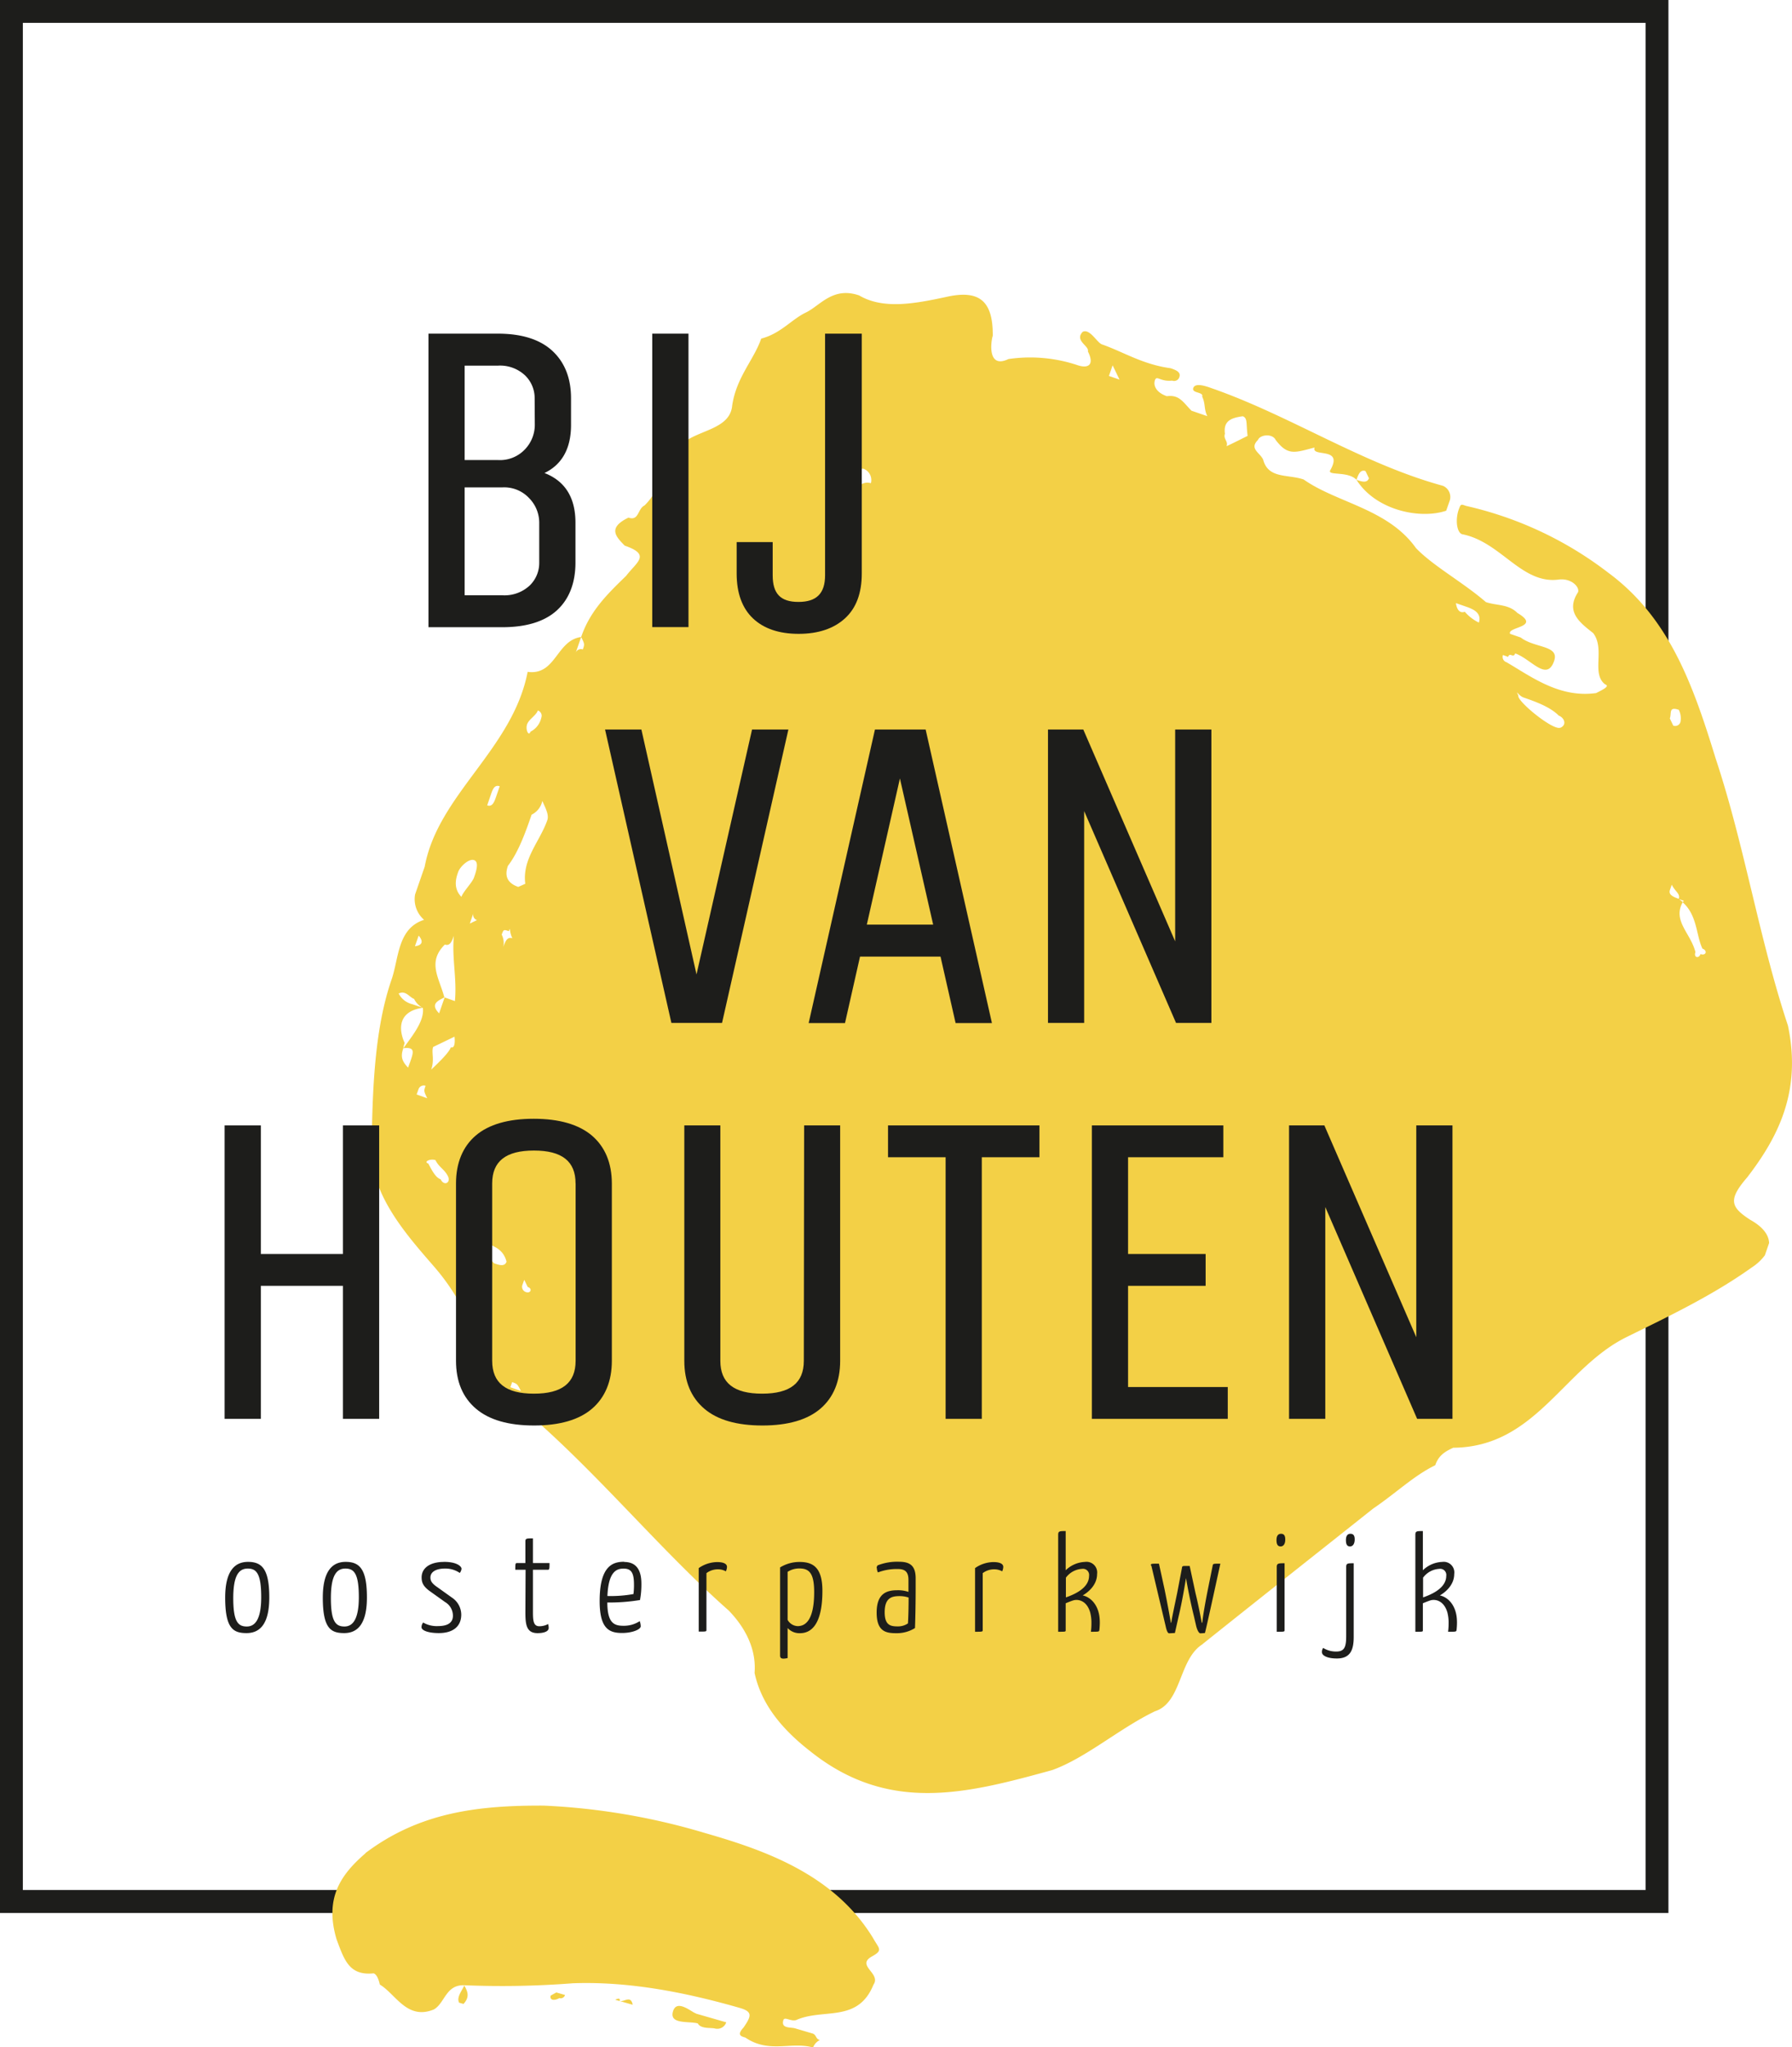
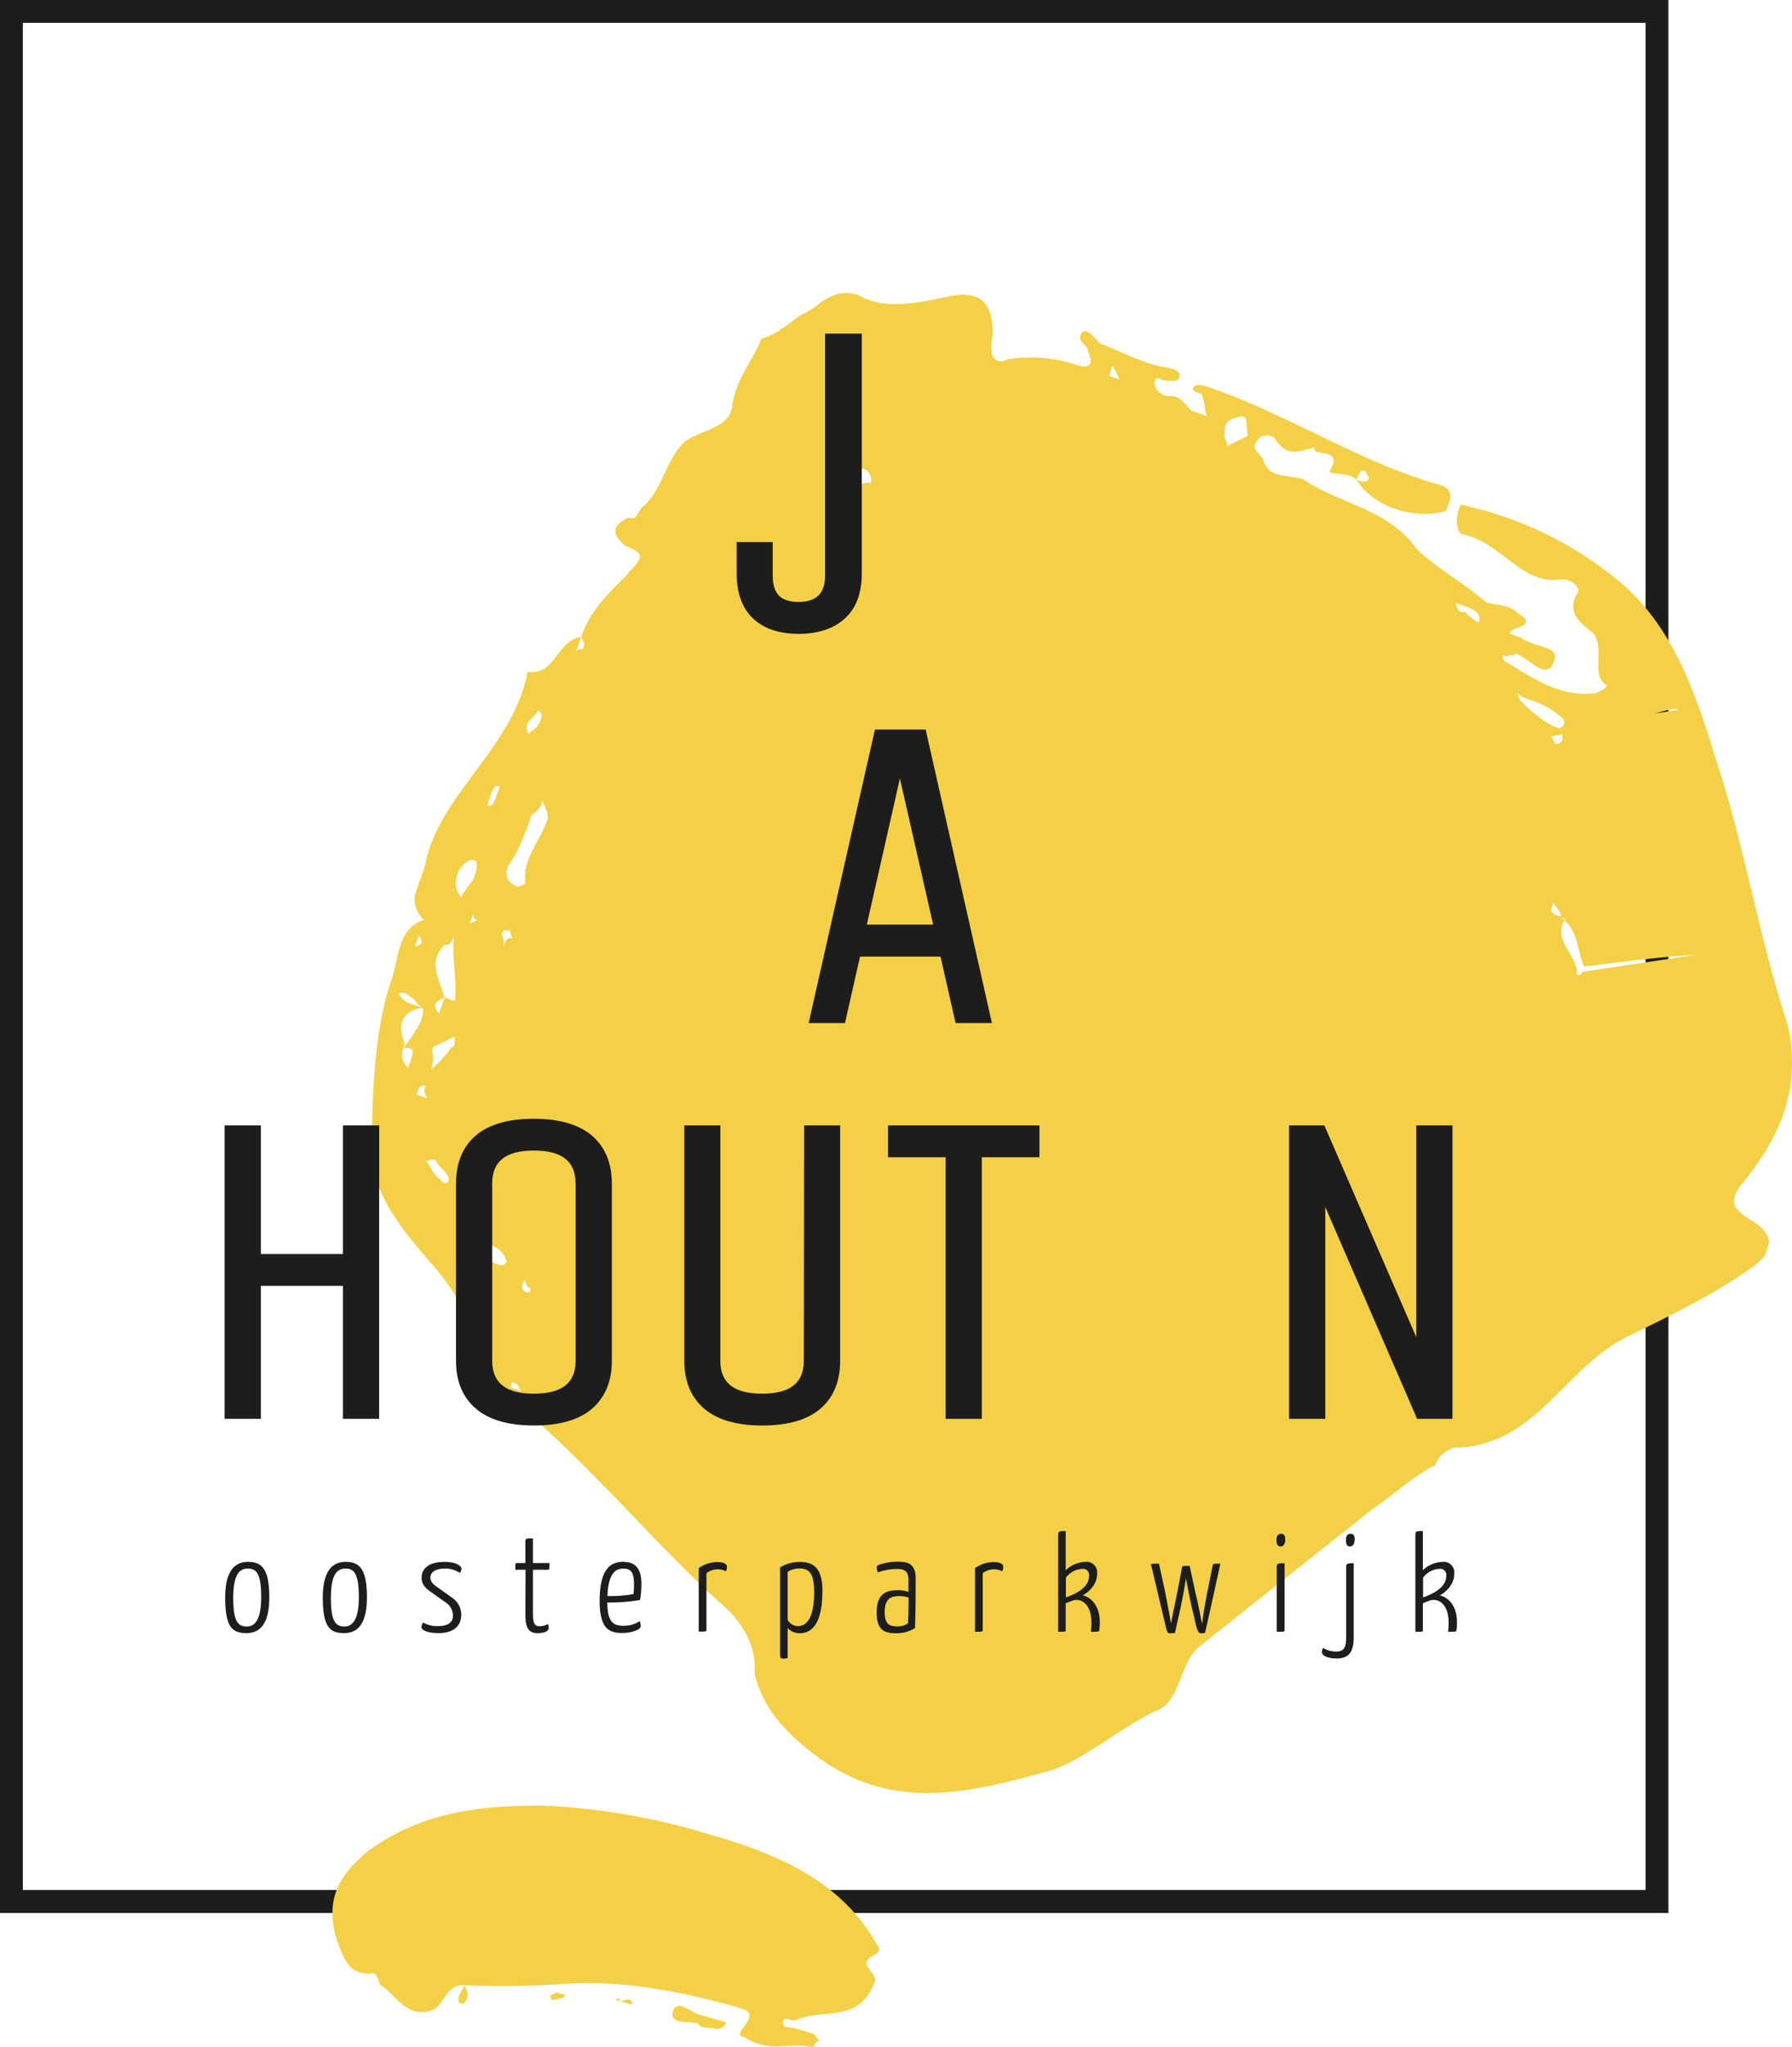
<svg xmlns="http://www.w3.org/2000/svg" id="Layer_1" data-name="Layer 1" viewBox="0 0 348.18 397.55">
  <path d="M0,0V371.46H324.17V0ZM319.73,367H4.44V4.44H319.73Z" style="fill: #1d1d1b" />
-   <path d="M340.08,236.87c-3.76-2.45-4.43-3.84-.59-8.27,6.3-8.19,10.51-17,7.9-29.46-5.61-16.86-8.45-35.06-14.06-51.91-4.34-14.11-8.94-27.23-20.82-36a71,71,0,0,0-27.68-13c-1-.36-1-.36-1.39.67-.71,2-.4,4.47.63,4.83,7.57,1.46,11.53,9.75,18.77,8.81,2.42-.32,4.12,1.42,3.77,2.45-2.46,3.76.27,5.86,2.94,7.94,2.37,3.12-.42,7.84,2.31,9.95,1,.35-.36,1-1.74,1.7-7.18,1-12.64-3.23-17.43-6a1.07,1.07,0,0,1-.67-1.39l1,.36c.35-1,1,.36,1.38-.67,3.09,1.07,6.14,5.58,7.56,1.46,1.07-3.08-3.76-2.45-6.49-4.55l-2.06-.71c-.67-1.39,6.19-1.25,1.41-4.06-1.7-1.74-4.06-1.4-6.12-2.11-4.43-3.84-10.24-7-13.58-10.48-5.42-7.64-15.33-8.76-21.82-13.32-3.09-1.07-6.89-.08-7.88-3.88-.67-1.39-2.73-2.1-1-3.8.35-1,2.76-1.35,3.44,0,2.37,3.13,3.75,2.45,7.56,1.47-.72,2,5.79-.3,3,4.49-.36,1,3.51.06,5.14,1.78.36-1,.72-2.06,1.75-1.7l.67,1.39c-.36,1-1.39.67-2.42.31,3.72,5.9,12.31,7.72,17.43,6l.72-2.06a2.36,2.36,0,0,0-1.34-2.77c-15.74-4.3-29.7-13.67-45.07-19-1-.36-3.09-1.07-3.45,0s2.06.71,1.73,1.68c.67,1.38.31,2.41,1,3.79l-3.08-1.06c-1.71-1.75-2.38-3.13-4.79-2.82-2.06-.71-2.67-2.07-2.31-3.1s1,.33,3.36.08a1.06,1.06,0,0,0,1.38-.67c.36-1-.67-1.39-1.7-1.74-5.44-.73-9.2-3.19-13.32-4.62-1-.36-2.37-3.13-3.75-2.45-1.68,1.72,1.34,2.77,1,3.8,1.37,2.7,0,3.38-2.07,2.66a29,29,0,0,0-13.36-1.17c-4.16,2-3.4-3.48-3.05-4.51.07-6.82-2.66-8.93-8.82-7.6s-12.4,2.55-17.13-.24c-5.14-1.78-7.6,2-10.37,3.32s-4.87,4.08-8.67,5.06c-1.42,4.12-4.82,7.48-5.64,13-.4,4.47-6.17,4.7-9.29,7.08-3.49,3.4-4.24,8.9-7.73,12.31-1.39.67-1.07,3.08-3.13,2.37-4.13,2-2.43,3.7-.73,5.44,5.14,1.78,2.38,3.13.28,5.86-3.49,3.4-7,6.74-8.74,11.88.68,1.39.68,1.39.32,2.42a1.07,1.07,0,0,0-1.39.67l1.07-3.09c-4.83.64-4.9,7.52-10.4,6.77-2.92,15.05-17.4,23.79-20,37.82l-1.87,5.4a5.29,5.29,0,0,0,1.75,4.93c-5.19,1.66-4.89,7.45-6.31,11.57-3.21,9.26-3.67,20.55-3.86,30.86-1.13,9.91,6.35,18.27,12.06,24.85S92.46,259,94.43,266.58c.67,1.38,1.35,2.77,2.31,3.1,16.34,12.51,29.91,29.89,44.87,43.07,3.34,3.46,5.36,7.62,5,12.09,1.32,6.15,5.4,11,10.8,15.2,15.28,12.21,30.42,8.24,47,3.68,6.56-2.34,13.12-8.13,20-11.43,5.19-1.66,4.6-9.93,9.09-12.92,11.06-8.84,22.17-17.6,33.29-26.43,4.43-3,7.91-6.4,12.07-8.42.71-2.06,2.1-2.73,3.49-3.4,16.1-.12,21.45-15.55,33.83-21.56,8.25-4.06,16.54-8,24.19-13.45a9.77,9.77,0,0,0,2.54-2.36l.82-2.38C343.68,239.78,342.5,238.21,340.08,236.87ZM86.34,193.68c-1-3.8-3.38-6.86.1-10.27,1,.36,1.38-.67,1.74-1.7-.4,4.48.62,8.21.21,12.68l-2-.71-1.07,3.09C83.57,195,85,194.35,86.34,193.68Zm-5-12s1.7,1.75-.72,2.06Zm-1.69,24.63-.36,1c-1.38-1.42-1.41-2.36-.92-3.78l-.09,0c0-.06.09,0,.09,0a4.7,4.7,0,0,1,.26-1c-1.27-2.75-1.23-6.19,3.53-6.84L80.13,195a4,4,0,0,1-2.67-2.08c1.38-.67,2.06.71,3,1.05a3.81,3.81,0,0,0,1.7,1.74c.32,2.41-1.76,5.08-3.79,7.83C80.71,203.26,80.36,204.29,79.67,206.28Zm1.3,6.21.36-1a1.07,1.07,0,0,1,1.38-.68c-.36,1-.36,1,.32,2.42ZM85.62,229c-1-.35-1.7-1.74-2.4-3.06-1-.35.36-1,1.39-.67.67,1.38,1.7,1.74,2.39,3.06S86.29,230.4,85.62,229ZM83.78,207.7c.69-2,0-3.37.38-4.4l4.15-2s.32,2.41-.71,2.06C87.24,204.37,85.5,206.07,83.78,207.7ZM90,229.39s-.27-2.33,1.72-1.64c1.7,1.75,1,3.74,1.33,6.15,1,.36.31,2.42-.72,2.07C89.63,233.86,89.31,231.45,90,229.39Zm.91,10.69c.35-1,1.38-.67,2.41-.32.31,2.42,4.12,1.43,5.1,5.23-.35,1-1.38.68-2.41.32C94.34,243.56,92.28,242.85,90.94,240.08Zm1.76-61.41-1.39.67.71-2.06A1.08,1.08,0,0,0,92.7,178.67Zm7.49,91.06-1-.36.35-1c1,.36,1,.36,1.71,1.74ZM92.1,170.39c-.35,1-2.1,2.73-2.45,3.76-1.7-1.74-1-3.79-.63-4.83s2.07-2.66,3.1-2.3S92.46,169.37,92.1,170.39Zm3.27-16.08c.34-1,.69-2,1.72-1.63l-.69,2c-.35,1-.71,2.06-1.74,1.7Zm6.81,96.58a1.07,1.07,0,0,1-.68-1.38l.36-1,.67,1.39C103.49,250.19,103.14,251.22,102.18,250.89Zm-4.38-67a3.75,3.75,0,0,0-.32-2.41c.36-1,.36-1,1.39-.67.36-1,0,0,.68,1.38C98.51,181.84,98.16,182.86,97.8,183.89Zm8.54-24.63c-1.43,4.12-4.91,7.52-4.28,12.35l-1.37.61c-2-.71-2.75-2-2-4.1,2.1-2.72,3.53-6.84,4.6-9.93a3.85,3.85,0,0,0,2.08-2.66C106,156.92,106.7,158.24,106.34,159.26Zm-1.16-19.92a4,4,0,0,1-2.1,2.73c-.36,1-1-.36-.68-1.38s1.74-1.71,2.1-2.73A1.07,1.07,0,0,1,105.18,139.34Zm64-45.52a2.28,2.28,0,0,0-2.75,1.28l-.67-1.39c.34-1,1.05-3,2.08-2.66A2.33,2.33,0,0,1,169.21,93.82ZM215.46,73l.72-2.06,1.34,2.77Zm26.95,11.64c-1.39.68-2.71,1.37-4.09,2,.35-1-.68-1.38-.32-2.41-.32-2.41,1.07-3.09,3.48-3.4C242.45,81.23,242.09,82.26,242.41,84.67Zm44.92,36.25a8.61,8.61,0,0,1-2.73-2.1s-1.38.67-1.72-1.68l2.06.72C286,118.21,288,118.92,287.33,120.92Zm15.85,20.4c-1.33.69-8.52-5.18-8.16-6.21-.66-1.39,0,0,1,.36,2.06.71,5.14,1.78,6.85,3.52C303.87,139.32,304.54,140.71,303.18,141.32Zm23-3.48a3.79,3.79,0,0,1,.32,2.42,1.07,1.07,0,0,1-1.39.67l-.67-1.39C324.82,138.52,324.15,137.13,326.2,137.84Zm4.24,47.43c-.36,1-1.39.67-1-.36-.94-3.71-4.51-6.1-2.46-9.71-.22-.22-.51-.4-.79-.64-1.35-.46-2-.91-1.7-1.74l.35-1c.68,1.39,1.71,1.74,1.35,2.77l1,.36c-.11.11-.16.23-.24.28,2.88,2.51,2.63,6.53,3.85,9C331.83,184.59,331.47,185.62,330.44,185.27Z" style="fill: #f3d046" />
+   <path d="M340.08,236.87c-3.76-2.45-4.43-3.84-.59-8.27,6.3-8.19,10.51-17,7.9-29.46-5.61-16.86-8.45-35.06-14.06-51.91-4.34-14.11-8.94-27.23-20.82-36a71,71,0,0,0-27.68-13c-1-.36-1-.36-1.39.67-.71,2-.4,4.47.63,4.83,7.57,1.46,11.53,9.75,18.77,8.81,2.42-.32,4.12,1.42,3.77,2.45-2.46,3.76.27,5.86,2.94,7.94,2.37,3.12-.42,7.84,2.31,9.95,1,.35-.36,1-1.74,1.7-7.18,1-12.64-3.23-17.43-6a1.07,1.07,0,0,1-.67-1.39l1,.36c.35-1,1,.36,1.38-.67,3.09,1.07,6.14,5.58,7.56,1.46,1.07-3.08-3.76-2.45-6.49-4.55l-2.06-.71c-.67-1.39,6.19-1.25,1.41-4.06-1.7-1.74-4.06-1.4-6.12-2.11-4.43-3.84-10.24-7-13.58-10.48-5.42-7.64-15.33-8.76-21.82-13.32-3.09-1.07-6.89-.08-7.88-3.88-.67-1.39-2.73-2.1-1-3.8.35-1,2.76-1.35,3.44,0,2.37,3.13,3.75,2.45,7.56,1.47-.72,2,5.79-.3,3,4.49-.36,1,3.51.06,5.14,1.78.36-1,.72-2.06,1.75-1.7l.67,1.39c-.36,1-1.39.67-2.42.31,3.72,5.9,12.31,7.72,17.43,6l.72-2.06a2.36,2.36,0,0,0-1.34-2.77c-15.74-4.3-29.7-13.67-45.07-19-1-.36-3.09-1.07-3.45,0s2.06.71,1.73,1.68c.67,1.38.31,2.41,1,3.79l-3.08-1.06c-1.71-1.75-2.38-3.13-4.79-2.82-2.06-.71-2.67-2.07-2.31-3.1s1,.33,3.36.08a1.06,1.06,0,0,0,1.38-.67c.36-1-.67-1.39-1.7-1.74-5.44-.73-9.2-3.19-13.32-4.62-1-.36-2.37-3.13-3.75-2.45-1.68,1.72,1.34,2.77,1,3.8,1.37,2.7,0,3.38-2.07,2.66a29,29,0,0,0-13.36-1.17c-4.16,2-3.4-3.48-3.05-4.51.07-6.82-2.66-8.93-8.82-7.6s-12.4,2.55-17.13-.24c-5.14-1.78-7.6,2-10.37,3.32s-4.87,4.08-8.67,5.06c-1.42,4.12-4.82,7.48-5.64,13-.4,4.47-6.17,4.7-9.29,7.08-3.49,3.4-4.24,8.9-7.73,12.31-1.39.67-1.07,3.08-3.13,2.37-4.13,2-2.43,3.7-.73,5.44,5.14,1.78,2.38,3.13.28,5.86-3.49,3.4-7,6.74-8.74,11.88.68,1.39.68,1.39.32,2.42a1.07,1.07,0,0,0-1.39.67l1.07-3.09c-4.83.64-4.9,7.52-10.4,6.77-2.92,15.05-17.4,23.79-20,37.82l-1.87,5.4a5.29,5.29,0,0,0,1.75,4.93c-5.19,1.66-4.89,7.45-6.31,11.57-3.21,9.26-3.67,20.55-3.86,30.86-1.13,9.91,6.35,18.27,12.06,24.85S92.46,259,94.43,266.58c.67,1.38,1.35,2.77,2.31,3.1,16.34,12.51,29.91,29.89,44.87,43.07,3.34,3.46,5.36,7.62,5,12.09,1.32,6.15,5.4,11,10.8,15.2,15.28,12.21,30.42,8.24,47,3.68,6.56-2.34,13.12-8.13,20-11.43,5.19-1.66,4.6-9.93,9.09-12.92,11.06-8.84,22.17-17.6,33.29-26.43,4.43-3,7.91-6.4,12.07-8.42.71-2.06,2.1-2.73,3.49-3.4,16.1-.12,21.45-15.55,33.83-21.56,8.25-4.06,16.54-8,24.19-13.45a9.77,9.77,0,0,0,2.54-2.36l.82-2.38C343.68,239.78,342.5,238.21,340.08,236.87ZM86.34,193.68c-1-3.8-3.38-6.86.1-10.27,1,.36,1.38-.67,1.74-1.7-.4,4.48.62,8.21.21,12.68l-2-.71-1.07,3.09C83.57,195,85,194.35,86.34,193.68Zm-5-12s1.7,1.75-.72,2.06Zm-1.69,24.63-.36,1c-1.38-1.42-1.41-2.36-.92-3.78l-.09,0c0-.06.09,0,.09,0a4.7,4.7,0,0,1,.26-1c-1.27-2.75-1.23-6.19,3.53-6.84L80.13,195a4,4,0,0,1-2.67-2.08c1.38-.67,2.06.71,3,1.05a3.81,3.81,0,0,0,1.7,1.74c.32,2.41-1.76,5.08-3.79,7.83C80.71,203.26,80.36,204.29,79.67,206.28Zm1.3,6.21.36-1a1.07,1.07,0,0,1,1.38-.68c-.36,1-.36,1,.32,2.42ZM85.62,229c-1-.35-1.7-1.74-2.4-3.06-1-.35.36-1,1.39-.67.67,1.38,1.7,1.74,2.39,3.06S86.29,230.4,85.62,229ZM83.78,207.7c.69-2,0-3.37.38-4.4l4.15-2s.32,2.41-.71,2.06C87.24,204.37,85.5,206.07,83.78,207.7ZM90,229.39s-.27-2.33,1.72-1.64c1.7,1.75,1,3.74,1.33,6.15,1,.36.31,2.42-.72,2.07C89.63,233.86,89.31,231.45,90,229.39Zm.91,10.69c.35-1,1.38-.67,2.41-.32.31,2.42,4.12,1.43,5.1,5.23-.35,1-1.38.68-2.41.32C94.34,243.56,92.28,242.85,90.94,240.08Zm1.76-61.41-1.39.67.71-2.06A1.08,1.08,0,0,0,92.7,178.67Zm7.49,91.06-1-.36.35-1c1,.36,1,.36,1.71,1.74ZM92.1,170.39c-.35,1-2.1,2.73-2.45,3.76-1.7-1.74-1-3.79-.63-4.83s2.07-2.66,3.1-2.3S92.46,169.37,92.1,170.39Zm3.27-16.08c.34-1,.69-2,1.72-1.63l-.69,2c-.35,1-.71,2.06-1.74,1.7Zm6.81,96.58a1.07,1.07,0,0,1-.68-1.38l.36-1,.67,1.39C103.49,250.19,103.14,251.22,102.18,250.89Zm-4.38-67a3.75,3.75,0,0,0-.32-2.41c.36-1,.36-1,1.39-.67.36-1,0,0,.68,1.38C98.51,181.84,98.16,182.86,97.8,183.89Zm8.54-24.63c-1.43,4.12-4.91,7.52-4.28,12.35l-1.37.61c-2-.71-2.75-2-2-4.1,2.1-2.72,3.53-6.84,4.6-9.93a3.85,3.85,0,0,0,2.08-2.66C106,156.92,106.7,158.24,106.34,159.26Zm-1.16-19.92a4,4,0,0,1-2.1,2.73c-.36,1-1-.36-.68-1.38s1.74-1.71,2.1-2.73A1.07,1.07,0,0,1,105.18,139.34Zm64-45.52a2.28,2.28,0,0,0-2.75,1.28l-.67-1.39c.34-1,1.05-3,2.08-2.66A2.33,2.33,0,0,1,169.21,93.82ZM215.46,73l.72-2.06,1.34,2.77Zm26.95,11.64c-1.39.68-2.71,1.37-4.09,2,.35-1-.68-1.38-.32-2.41-.32-2.41,1.07-3.09,3.48-3.4C242.45,81.23,242.09,82.26,242.41,84.67Zm44.92,36.25a8.61,8.61,0,0,1-2.73-2.1s-1.38.67-1.72-1.68l2.06.72C286,118.21,288,118.92,287.33,120.92Zm15.85,20.4c-1.33.69-8.52-5.18-8.16-6.21-.66-1.39,0,0,1,.36,2.06.71,5.14,1.78,6.85,3.52C303.87,139.32,304.54,140.71,303.18,141.32Za3.79,3.79,0,0,1,.32,2.42,1.07,1.07,0,0,1-1.39.67l-.67-1.39C324.82,138.52,324.15,137.13,326.2,137.84Zm4.24,47.43c-.36,1-1.39.67-1-.36-.94-3.71-4.51-6.1-2.46-9.71-.22-.22-.51-.4-.79-.64-1.35-.46-2-.91-1.7-1.74l.35-1c.68,1.39,1.71,1.74,1.35,2.77l1,.36c-.11.11-.16.23-.24.28,2.88,2.51,2.63,6.53,3.85,9C331.83,184.59,331.47,185.62,330.44,185.27Z" style="fill: #f3d046" />
  <path d="M281,306c0,2-2,3.32-4.5,4.18v-3.83a4.17,4.17,0,0,1,3.14-1.71A1.19,1.19,0,0,1,281,306m-6,10.85c1.51,0,1.46,0,1.46-.34v-5.19s1.06-.45,1.57-.59c1-.24,2.55.17,3.19,2.37a7.91,7.91,0,0,1,.24,2.11,12.28,12.28,0,0,1-.1,1.64c1.59,0,1.59,0,1.65-.37a14.12,14.12,0,0,0,.08-1.41,9.26,9.26,0,0,0-.08-1.22c-.4-2.69-2.08-3.83-3.25-4.05.69-.4,2.79-1.78,2.79-4.17a2.06,2.06,0,0,0-2.34-2.34,5.69,5.69,0,0,0-3.75,1.62v-7.61c-1.17,0-1.46,0-1.46.72Zm-13.49-17.8c0,.88.26,1.23.79,1.23s.88-.45.91-1.25-.21-1.2-.82-1.2-.88.45-.88,1.22m1.51,4.5c-1.17,0-1.46,0-1.46.72v13.28c0,2.07-.21,3.14-1.91,3.14a4.65,4.65,0,0,1-2.56-.7,1.3,1.3,0,0,0-.24.83c0,.64,1,1.22,2.9,1.22,2.72,0,3.27-1.81,3.27-4.2Zm-15-4.5c0,.88.27,1.23.8,1.23s.88-.45.9-1.25-.21-1.2-.82-1.2-.88.45-.88,1.22m1.57,4.5c-1.17,0-1.52,0-1.52.72v12.58c1.49,0,1.52,0,1.52-.34ZM223.7,304s2,8.47,2.8,11.84c.16.78.4,1.31.64,1.31s1.14-.06,1.14-.06l.72-3.21c.69-2.9,1.2-6,1.44-7.45.24,1.46.82,4.52,1.54,7.42l.42,1.83c.22.94.59,1.47.8,1.47a7.42,7.42,0,0,0,.91-.06c.08,0,3-13.46,3-13.46-1.38,0-1.41,0-1.49.37l-.9,4.47c-.48,2.37-1,5.27-1.12,6.63h-.11s-.53-3-1.2-5.72l-1.14-5.3h-1c-.37,0-.48.08-.5.38l-.93,4.87c-.41,2-1,4.7-1.15,5.77h-.08s-.56-3.3-1.25-6.63l-1.06-4.84c-1.52,0-1.63,0-1.55.37M211.6,306c0,2-2,3.32-4.5,4.18v-3.83a4.18,4.18,0,0,1,3.14-1.71A1.19,1.19,0,0,1,211.6,306m-6,10.85c1.51,0,1.46,0,1.46-.34v-5.19s1.06-.45,1.57-.59c1-.24,2.56.17,3.19,2.37a7.91,7.91,0,0,1,.24,2.11,12.28,12.28,0,0,1-.1,1.64c1.59,0,1.59,0,1.65-.37a14.12,14.12,0,0,0,.08-1.41,9.26,9.26,0,0,0-.08-1.22c-.4-2.69-2.08-3.83-3.25-4.05.69-.4,2.8-1.78,2.8-4.17a2.07,2.07,0,0,0-2.35-2.34,5.71,5.71,0,0,0-3.75,1.62v-7.61c-1.17,0-1.46,0-1.46.72Zm-16.15,0c1.43,0,1.49,0,1.49-.34V305.47a3.63,3.63,0,0,1,2.29-.74,3.05,3.05,0,0,1,1.49.39,2.21,2.21,0,0,0,.21-.87c0-.56-.61-.93-1.92-.93a6.37,6.37,0,0,0-3.56,1.17Zm-12.91-6.62c0,1.73-.05,3.91-.13,5a3.43,3.43,0,0,1-2,.58c-1.36,0-2.52-.21-2.52-2.74,0-2.82,1.38-3.14,2.89-3.14a5.43,5.43,0,0,1,1.73.27m-6.14-5.72a1.88,1.88,0,0,0,.21.85,10.31,10.31,0,0,1,3.83-.66c1.25,0,2.1.37,2.1,2.1v2.34a6.32,6.32,0,0,0-2.18-.32c-2,0-4,.58-4,4.34s1.91,4,3.83,4a6.6,6.6,0,0,0,3.62-1c.08-2.07.13-5,.13-8.06v-1.6c0-2.39-1.06-3.21-3.19-3.21a10.43,10.43,0,0,0-4.18.69.7.7,0,0,0-.21.53m-17.3.74a4.11,4.11,0,0,1,2.29-.66c1.89,0,2.87.9,2.87,4.6,0,6-2.07,6.57-3.16,6.6a2.33,2.33,0,0,1-2-1.22Zm-1.46,16.23c0,.48.21.62.69.62a4.08,4.08,0,0,0,.77-.11v-5.83a3.11,3.11,0,0,0,2.4,1c1.7,0,4.36-1,4.36-8.22,0-4.37-1.67-5.61-4.39-5.61a7.15,7.15,0,0,0-3.83,1.06Zm-15.81-4.63c1.44,0,1.5,0,1.5-.34V305.47a3.62,3.62,0,0,1,2.28-.74,3,3,0,0,1,1.49.39,2.07,2.07,0,0,0,.22-.87c0-.56-.62-.93-1.92-.93a6.42,6.42,0,0,0-3.57,1.17Zm-14.58-12.23c1.6,0,2,1,2,3.16a14,14,0,0,1-.1,1.78,24.66,24.66,0,0,1-5.06.38c.19-4.71,1.76-5.32,3.11-5.32m.14-1.33c-2.21,0-4.76.79-4.76,7.63,0,5.35,1.83,6.2,4.36,6.2,1.94,0,3.62-.67,3.62-1.3a3.15,3.15,0,0,0-.19-1,5.65,5.65,0,0,1-3.19.9c-1.89,0-3.09-.64-3.11-4.52a36.12,36.12,0,0,0,6.35-.48,16.16,16.16,0,0,0,.27-3.19c0-2.64-1-4.2-3.35-4.2M102.08,313c0,2.42.17,4.12,2.37,4.12,1.07,0,2.16-.27,2.16-1a2.85,2.85,0,0,0-.11-.77,3.55,3.55,0,0,1-1.73.43c-1.17,0-1.22-1.23-1.22-2.8v-8.17h2.9c.29,0,.32-.13.32-1.3h-3.22v-4.79c-1.22,0-1.47,0-1.47.59v4.2h-1.62c-.32,0-.34.13-.34,1.3h2Zm-15.83-9.71c-2.68,0-4.33,1.17-4.33,3,0,1,.29,1.78,1.75,2.79l2.8,2A3.07,3.07,0,0,1,88,313.75c0,1.41-1.12,2-2.88,2a5.26,5.26,0,0,1-2.9-.69,1.44,1.44,0,0,0-.32.91c0,.63,1.31,1.14,3.36,1.14,2.71,0,4.36-1.25,4.36-3.59a4,4,0,0,0-1.81-3.3l-2.87-2.05c-1.09-.74-1.31-1.25-1.31-1.86,0-1.12,1.17-1.73,2.8-1.73a4.94,4.94,0,0,1,2.9.85,1.49,1.49,0,0,0,.34-.82c0-.43-.87-1.33-3.38-1.33m-22,7.05c0-4.47,1.12-5.75,2.82-5.75s2.61,1,2.61,5.56c0,4.18-1.12,5.69-2.79,5.69s-2.64-.9-2.64-5.5m-1.57-.11c0,6,1.57,6.89,4.15,6.89,2.85,0,4.42-2.13,4.42-6.92,0-5.45-1.38-6.91-4.13-6.91s-4.44,2-4.44,6.94m-17.4.11c0-4.47,1.12-5.75,2.82-5.75s2.61,1,2.61,5.56c0,4.18-1.12,5.69-2.8,5.69s-2.63-.9-2.63-5.5m-1.57-.11c0,6,1.57,6.89,4.15,6.89,2.85,0,4.42-2.13,4.42-6.92,0-5.45-1.39-6.91-4.13-6.91s-4.44,2-4.44,6.94" style="fill: #1d1d1b" />
  <path d="M115,220.5c-2.55-2.16-6.36-3.26-11.31-3.26s-8.74,1.1-11.26,3.26-3.83,5.32-3.83,9.3v34.44c0,4,1.3,7.11,3.88,9.3s6.35,3.26,11.3,3.26,8.74-1.1,11.26-3.27,3.84-5.31,3.84-9.29V229.8C118.87,225.82,117.56,222.69,115,220.5Zm-3.16,9.3v34.44c0,4.3-2.65,6.38-8.1,6.38s-8.11-2.08-8.11-6.38V229.8c0-4.3,2.65-6.39,8.11-6.39S111.83,225.5,111.83,229.8Z" style="fill: #1d1d1b" />
  <polygon points="66.63 243.5 50.68 243.5 50.68 218.53 43.64 218.53 43.64 275.51 50.68 275.51 50.68 249.68 66.63 249.68 66.63 275.51 73.67 275.51 73.67 218.53 66.63 218.53 66.63 243.5" style="fill: #1d1d1b" />
  <polygon points="172.54 224.71 183.73 224.71 183.73 275.51 190.76 275.51 190.76 224.71 201.96 224.71 201.96 218.53 172.54 218.53 172.54 224.71" style="fill: #1d1d1b" />
  <polygon points="275.18 218.53 275.18 259.66 257.45 218.83 257.32 218.53 250.46 218.53 250.46 275.51 257.5 275.51 257.5 234.38 275.21 275.2 275.35 275.51 282.21 275.51 282.21 218.53 275.18 218.53" style="fill: #1d1d1b" />
  <path d="M156.18,264.24c0,4.3-2.65,6.38-8.11,6.38s-8.11-2.08-8.11-6.38V218.53h-7v45.71c0,4,1.31,7.11,3.88,9.3s6.35,3.26,11.3,3.26,8.74-1.1,11.27-3.27,3.83-5.31,3.83-9.29V218.53h-7Z" style="fill: #1d1d1b" />
-   <polygon points="219.18 249.68 234.25 249.68 234.25 243.5 219.18 243.5 219.18 224.71 237.69 224.71 237.69 218.53 212.15 218.53 212.15 275.51 238.55 275.51 238.55 269.33 219.18 269.33 219.18 249.68" style="fill: #1d1d1b" />
  <g>
    <path d="M170,141.66l-12.88,57h7.06l2.92-12.91h15.64l2.93,12.91h7.06l-12.88-57Zm11.31,37.88H168.42l6.43-28.38Z" style="fill: #1d1d1b" />
-     <polygon points="135.33 189.21 124.71 142.06 124.62 141.66 117.56 141.66 130.45 198.63 140.29 198.63 153.18 141.66 146.12 141.66 135.33 189.21" style="fill: #1d1d1b" />
-     <polygon points="228.33 141.66 228.33 182.79 210.48 141.66 203.62 141.66 203.62 198.63 210.65 198.63 210.65 157.5 228.37 198.33 228.5 198.63 235.37 198.63 235.37 141.66 228.33 141.66" style="fill: #1d1d1b" />
  </g>
  <g>
-     <path d="M105.79,91.85c3.43-1.65,5.16-4.79,5.16-9.34V77.34c0-3.91-1.23-7-3.65-9.23s-6-3.32-10.55-3.32H83.25v57H97.61c4.65,0,8.21-1.1,10.59-3.27s3.61-5.31,3.61-9.29v-7.74C111.81,96.62,109.79,93.4,105.79,91.85Zm-1.88-9.34A6.88,6.88,0,0,1,102,87.25a6.66,6.66,0,0,1-5.27,2.08H90.28V71h6.47A7.08,7.08,0,0,1,102,72.88a6.1,6.1,0,0,1,1.88,4.46ZM90.28,94.64h7.33a6.63,6.63,0,0,1,5.23,2.12,6.79,6.79,0,0,1,1.93,4.7v7.74a6.08,6.08,0,0,1-1.87,4.51,7.17,7.17,0,0,1-5.29,1.88H90.28Z" style="fill: #1d1d1b" />
    <path d="M160.31,64.79V111.7c0,3.53-1.65,5.18-5.18,5.18s-5-1.65-5-5.18v-6.44h-7v6.1c0,3.8,1.07,6.73,3.17,8.72s5.08,3,8.87,3,6.8-1,9-3,3.27-4.92,3.27-8.72V64.79Z" style="fill: #1d1d1b" />
-     <rect x="126.73" y="64.79" width="7.04" height="56.98" style="fill: #1d1d1b" />
  </g>
  <path d="M135.23,391l4.24,1.22,1.64.47a1.84,1.84,0,0,1-2.13,1.22c-.84-.24-2.79.12-3.39-1-1.69-.49-5.57.24-4.84-2.31s3.63.13,4.48.37m-14.84-2.42c.85.25,2.18-1.21,2.54.73l-.84-.24-2.55-.73s1.09-.61.85.24M107,387.5l1.09-.61,1.69.49a.87.87,0,0,1-1.09.61c-1.09.6-1.94.36-1.69-.49M71,359.83c10.53-7.93,21.86-9.27,34.63-9.22A129.07,129.07,0,0,1,137,355.94c11.86,3.4,25.07,8.11,32.58,20.3,1.21,2.18,2.06,2.42-.12,3.63-3.27,1.81,1.81,3.27.25,5.52-3,7.38-9.57,4.59-14.78,6.76-1.09.61-2.49-.71-2.73.14-.48,1.64,1.39,1.32,2.24,1.56l3.39,1c.85.24.61,1.09,1.47,1.28a2.7,2.7,0,0,0-1.33,1.45c-4.24-1.21-8.55,1.22-13.15-1.93-.85-.24-1.7-.49-.36-1.94,1.56-2.25,1.8-3.09-.74-3.82-10.11-2.9-21.32-5.2-32.45-4.78a177.68,177.68,0,0,1-21.09.38c.61,1.09,1.21,2.17-.12,3.63l-.85-.24c-.6-1.1.73-2.55,1-3.39-3.63-.13-3.76,3.5-5.93,4.71-5.2,2.12-7.39-3-10.48-4.84,0,0-.37-1.94-1.21-2.18-4.73.48-5.69-2.55-7.21-6.65-2.36-8,.85-12.54,5.64-16.67" style="fill: #f3d046" />
</svg>